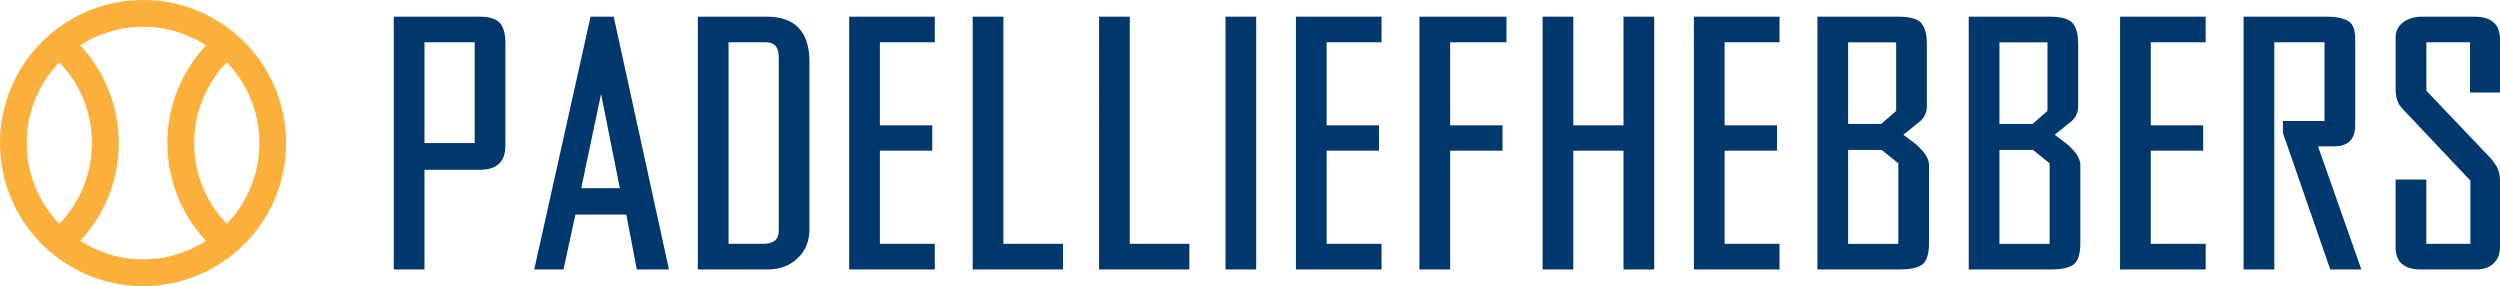
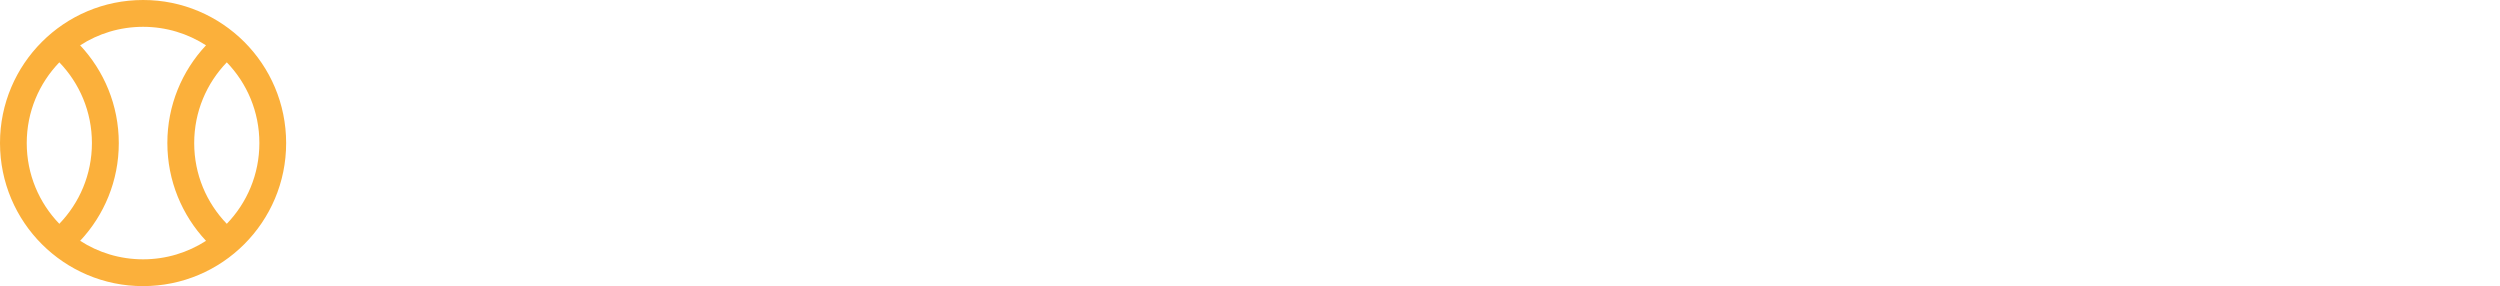
<svg xmlns="http://www.w3.org/2000/svg" id="a" width="999.51" height="114.39" viewBox="0 0 999.51 114.39">
-   <path d="M202.05 58.21c0 6.45-3.42 9.67-10.25 9.67h-22.09v39.85h-12.27V6.66h34.37c3.95 0 6.69.92 8.23 2.74 1.35 1.64 2.02 4.33 2.02 8.09v40.72zm-12.27-41.3h-20.07V57.2h20.07V16.91zm64.82 90.82l-4.19-21.95h-20.36l-4.76 21.95h-11.7L236.12 6.66h9.24l22.09 101.07H254.6zm-14.29-70.17l-7.94 37.69h15.45l-7.51-37.69zm83.31 54c0 5.01-1.69 9-5.05 11.98-3.08 2.79-6.98 4.19-11.7 4.19H279V6.66h27.43c11.45 0 17.18 6.02 17.18 18.05v66.85zm-12.27-68.88c0-3.85-1.73-5.78-5.2-5.78h-14.87v80.58h13.86c4.14 0 6.21-1.73 6.21-5.2V22.69zm40.43-5.77v33.21h20.94v10.11h-20.94v37.25h21.95v10.25h-34.22V6.66h34.22v10.25h-21.95zm37.11 90.82V6.66h12.27v90.82h23.82v10.25h-36.1zm50.53 0V6.66h12.27v90.82h23.82v10.25h-36.1zm50.54 0V6.66h12.27v101.07h-12.27zm40.43-90.82v33.21h20.94v10.11h-20.94v37.25h21.95v10.25h-34.22V6.66h34.22v10.25h-21.95zm49.38 0v33.21h20.94v10.11h-20.94v47.51H567.5V6.66h34.8v10.25h-22.53zm69.31 90.82v-47.5h-20.07v47.51h-12.27V6.66h12.27v43.46h20.07V6.66h12.27v101.07h-12.27zm40.43-90.82v33.21h20.94v10.11h-20.94v37.25h21.95v10.25h-34.22V6.66h34.22v10.25h-21.95zm71.47 36.97l1.73 1.3 1.73 1.3c1.35.96 2.45 1.93 3.32 2.89 2.31 2.31 3.47 4.53 3.47 6.64v31.04c0 4.14-.77 6.93-2.31 8.37-1.64 1.54-4.81 2.31-9.53 2.31h-32.78V6.66h32.2c4.33 0 7.31.72 8.95 2.17 1.73 1.64 2.6 4.57 2.6 8.81v24.98c0 1.25-.29 2.45-.87 3.61-.48.87-1.11 1.64-1.88 2.31l-6.64 5.34zm-2.89-36.96h-19.2v32.62h13.28l5.92-5.2V16.91zm.87 48.37l-6.64-5.34h-13.43v37.54h20.07v-32.2zm62.52-11.41l1.73 1.3 1.73 1.3c1.35.96 2.45 1.93 3.32 2.89 2.31 2.31 3.47 4.53 3.47 6.64v31.04c0 4.14-.77 6.93-2.31 8.37-1.64 1.54-4.81 2.31-9.53 2.31h-32.78V6.66h32.2c4.33 0 7.31.72 8.95 2.17 1.73 1.64 2.6 4.57 2.6 8.81v24.98c0 1.25-.29 2.45-.87 3.61-.48.87-1.11 1.64-1.88 2.31l-6.64 5.34zm-2.89-36.96h-19.2v32.62h13.28l5.92-5.2V16.91zm.87 48.37l-6.64-5.34h-13.43v37.54h20.07v-32.2zm40.43-48.38v33.21h20.94v10.11h-20.94v37.25h21.95v10.25h-34.22V6.66h34.22v10.25h-21.95zm71.76 90.82l-18.92-54.58v-4.76h16.61V16.91h-20.07v90.82H897V6.66h32.78c4.91 0 8.23.82 9.96 2.45 1.25 1.25 1.88 3.42 1.88 6.5v34.37c0 5.68-2.79 8.52-8.37 8.52h-6.5l17.33 49.24h-12.42zm67.86-8.95c0 2.41-.63 4.33-1.88 5.78-1.64 2.12-4.28 3.18-7.94 3.18h-21.66c-6.84 0-10.25-2.94-10.25-8.81V71.78h12.27v25.7h17.62V72.21l-27.43-29.02c-1.64-1.83-2.45-4.33-2.45-7.51V14.75c0-2.21.91-4.09 2.74-5.63 2.02-1.64 4.67-2.45 7.94-2.45h20.79c6.83 0 10.25 3.03 10.25 9.1V37h-11.98V16.91h-17.47v19.35l25.85 27.15c.38.39.72.82 1.01 1.3.48.67.91 1.3 1.3 1.88.87 1.83 1.3 3.66 1.3 5.49v26.71z" fill="#00376d" />
  <path d="M16.75 16.75C6.41 27.09-.02 41.42 0 57.2c0 15.78 6.41 30.12 16.75 40.44 10.34 10.34 24.67 16.77 40.45 16.75 15.79 0 30.12-6.41 40.45-16.75 10.34-10.34 16.77-24.67 16.75-40.45 0-15.79-6.41-30.12-16.75-40.45C87.3 6.41 72.97-.02 57.2 0 41.41 0 27.08 6.41 16.75 16.75zM103.7 57.2c0 12.56-4.96 23.89-13.03 32.28-8.08-8.38-13.03-19.72-13.03-32.28s4.96-23.89 13.03-32.28c8.08 8.38 13.03 19.72 13.03 32.28zm-36.79 0c0 15.1 5.89 28.87 15.45 39.08-7.25 4.68-15.88 7.4-25.16 7.4s-17.91-2.72-25.16-7.4c9.58-10.22 15.47-23.99 15.45-39.08 0-15.1-5.89-28.87-15.45-39.08 7.25-4.68 15.88-7.4 25.16-7.4s17.91 2.72 25.16 7.4C72.78 28.34 66.89 42.11 66.91 57.2zm-56.22 0c0-12.56 4.96-23.89 13.03-32.28C31.8 33.3 36.75 44.64 36.75 57.2s-4.96 23.89-13.03 32.28C15.64 81.1 10.69 69.76 10.69 57.2z" fill="#fbb03b" />
</svg>